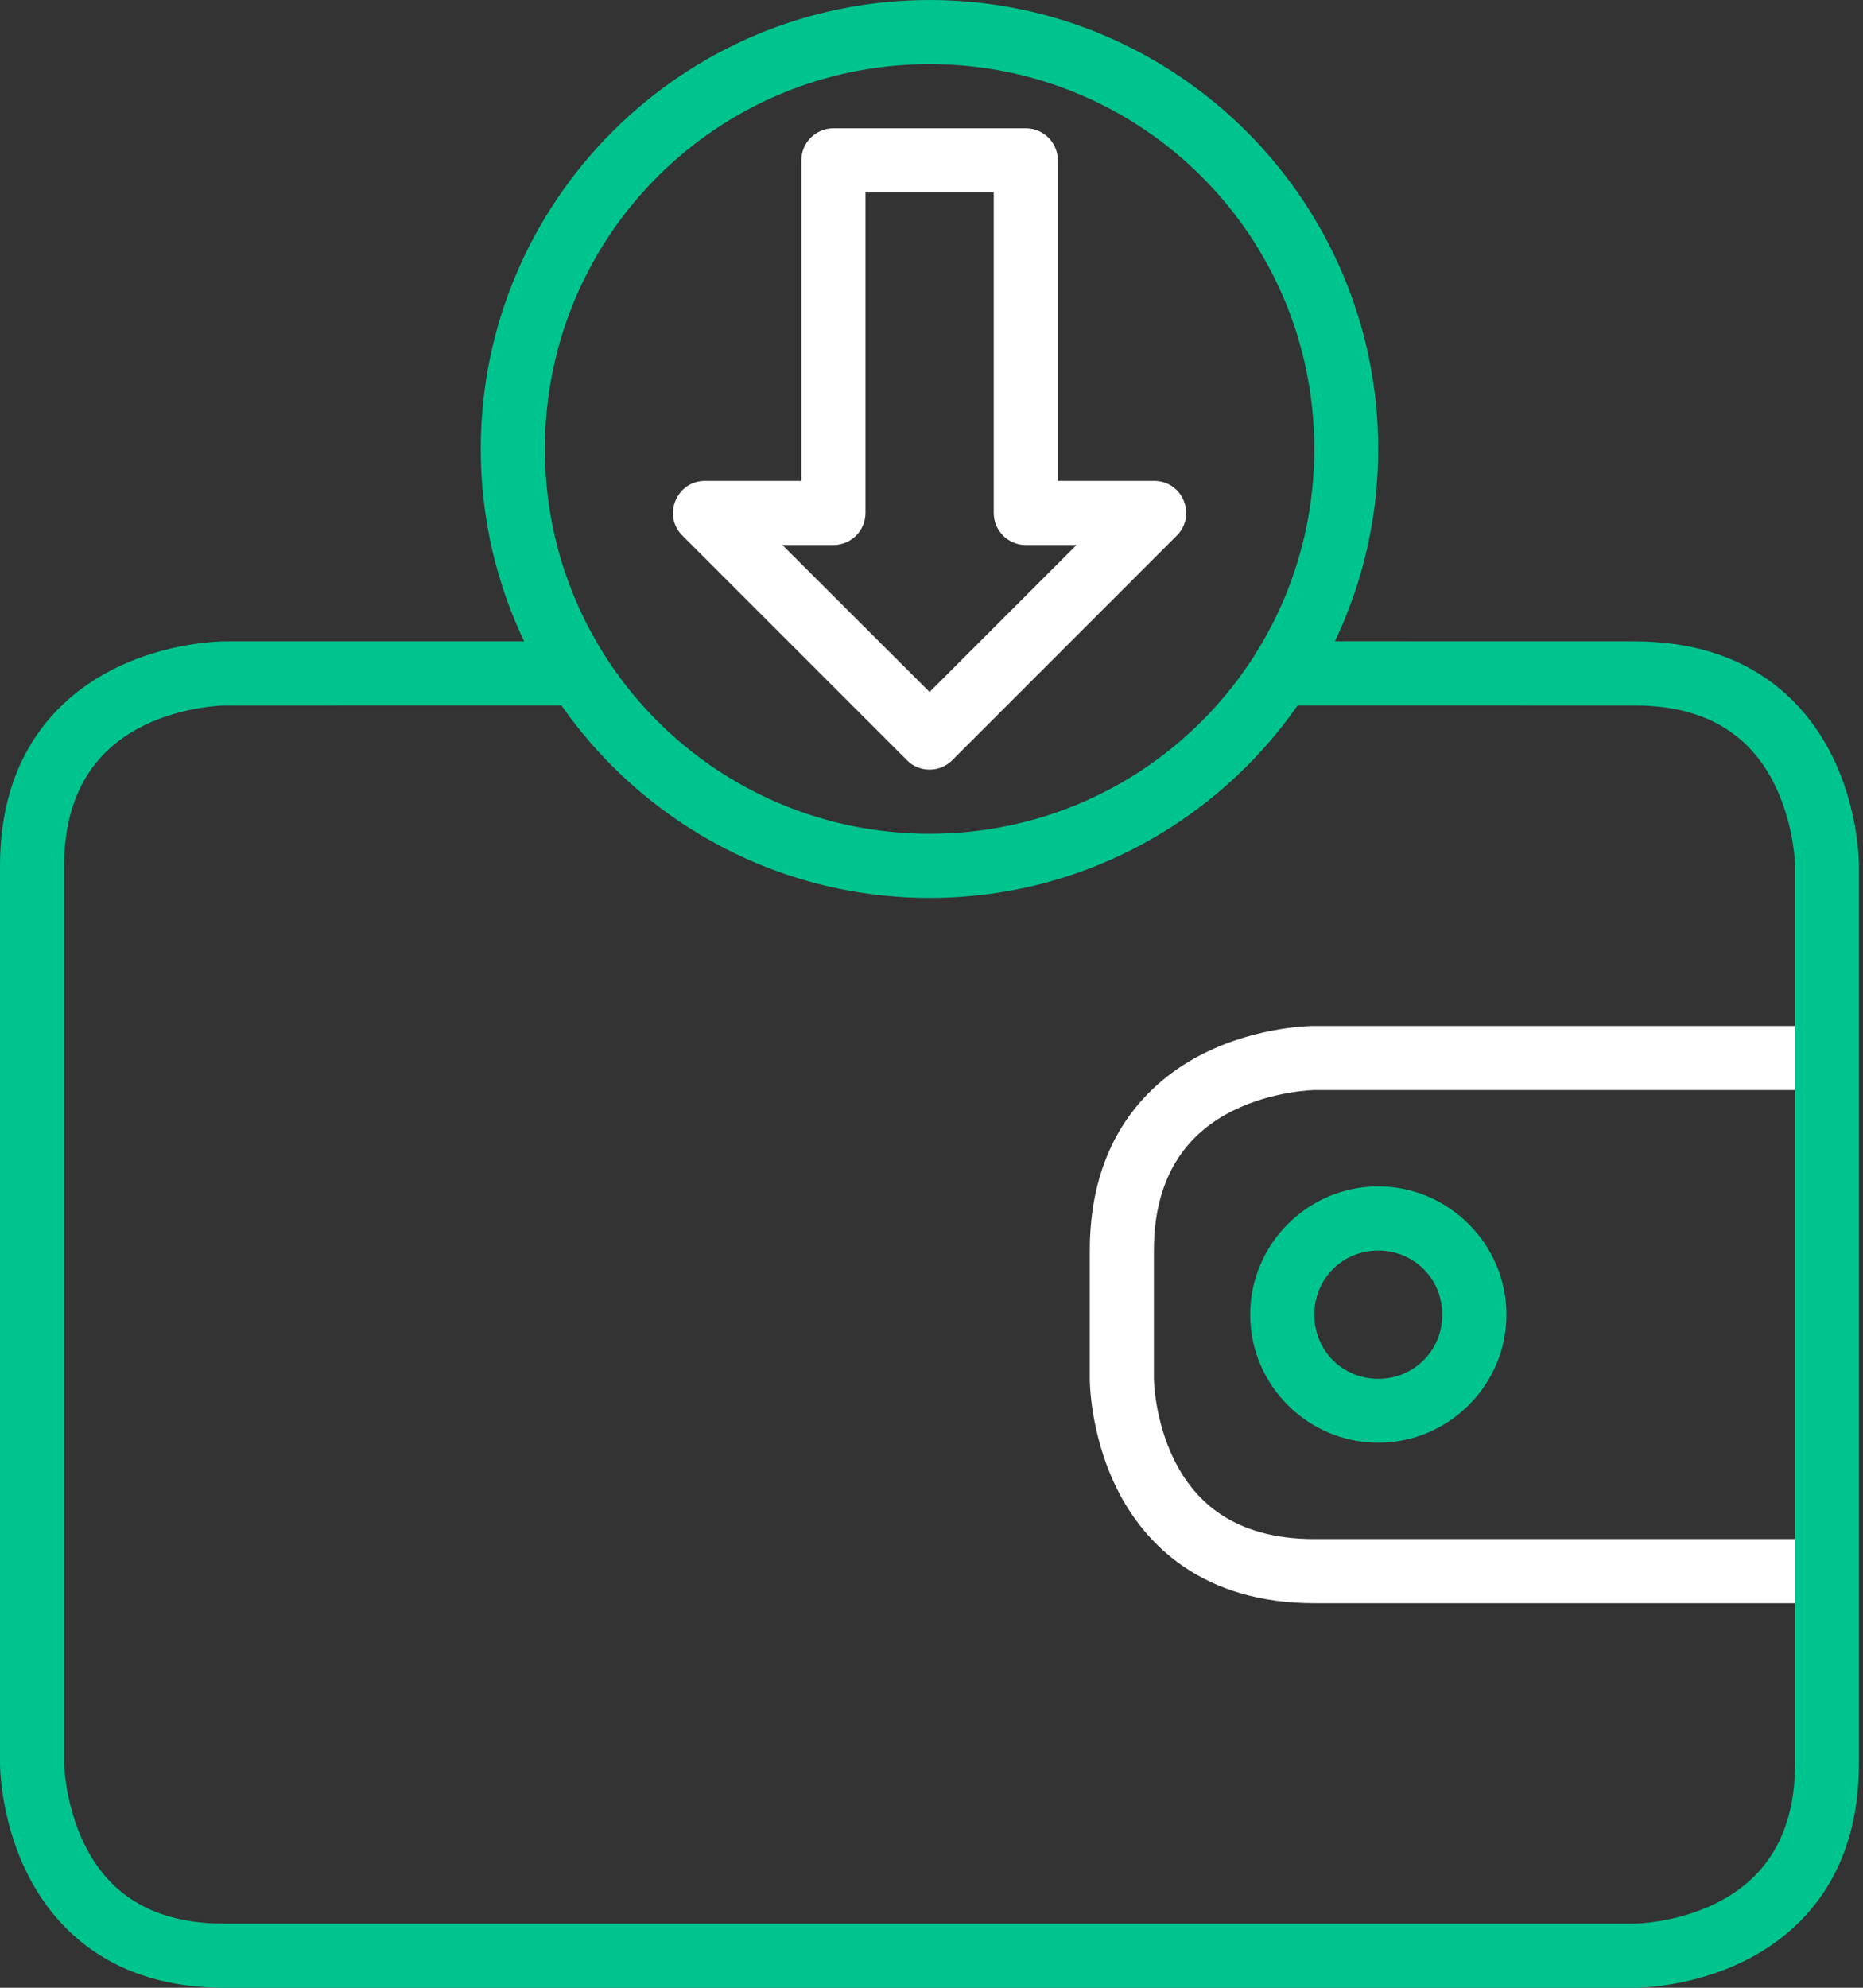
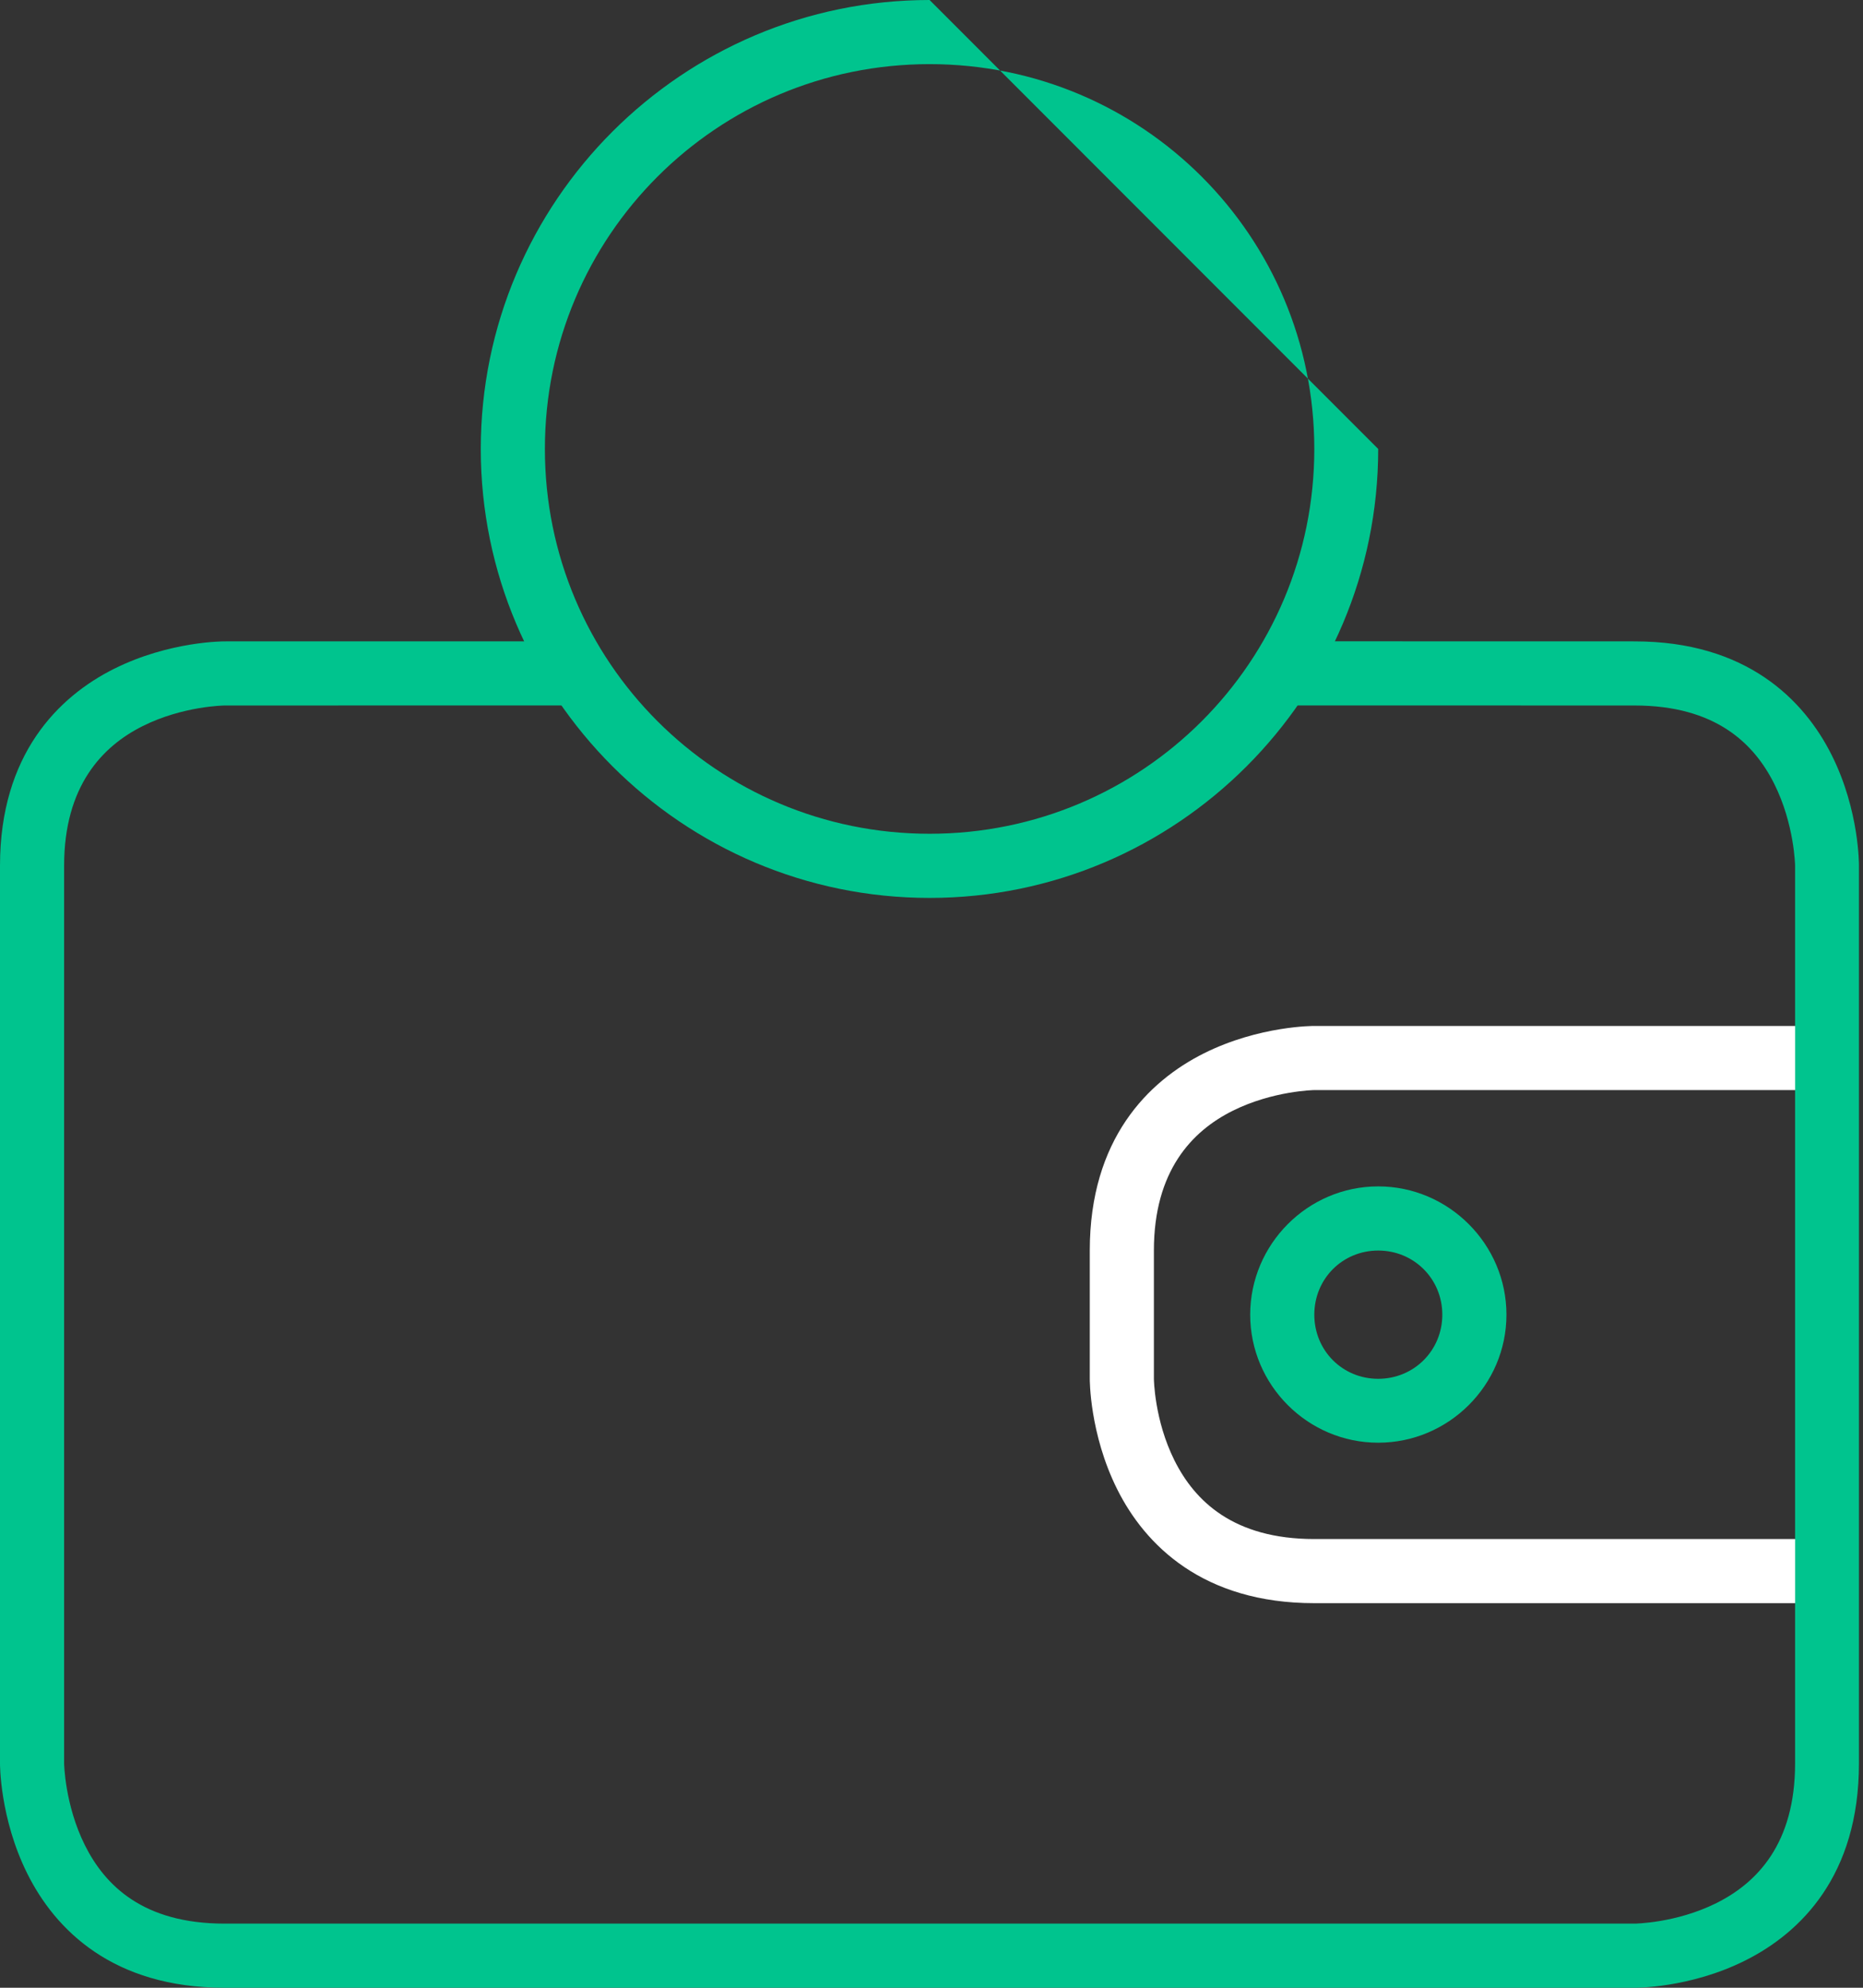
<svg xmlns="http://www.w3.org/2000/svg" width="75" height="80" viewBox="0 0 75 80" fill="none">
  <rect x="0" y="0" width="75" height="80" fill="#333333" stroke="none" />
  <path d="M52.911 41.291C52.911 41.291 50.706 41.274 48.463 42.395C46.22 43.517 43.872 45.85 43.872 50.33V55.492C43.872 55.492 43.855 57.697 44.977 59.94C46.099 62.184 48.428 64.522 52.911 64.522H73.552V61.941H52.911C49.652 61.941 48.096 60.406 47.282 58.778C46.468 57.151 46.453 55.492 46.453 55.492V50.33C46.453 47.122 47.988 45.524 49.616 44.71C51.243 43.896 52.911 43.872 52.911 43.872H73.552V41.291H52.911Z" fill="white" />
  <path d="M9.039 25.813C9.039 25.813 6.834 25.796 4.591 26.918C2.348 28.039 1.40076e-05 30.366 1.40076e-05 34.842V70.97C1.40076e-05 70.97 -0.017 73.175 1.105 75.418C2.227 77.662 4.539 80 9.039 80H65.808C65.808 80 68.013 80.026 70.256 78.905C72.499 77.783 74.837 75.476 74.837 70.97V34.842C74.837 34.842 74.864 32.637 73.742 30.394C72.621 28.151 70.296 25.813 65.808 25.813L51.616 25.81V28.391L65.808 28.394C69.058 28.394 70.614 29.919 71.427 31.547C72.241 33.174 72.266 34.842 72.266 34.842V70.97C72.266 74.207 70.731 75.776 69.103 76.59C67.476 77.404 65.808 77.419 65.808 77.419H9.039C5.775 77.419 4.233 75.894 3.419 74.266C2.606 72.638 2.581 70.97 2.581 70.97V34.842C2.581 31.638 4.116 30.036 5.744 29.223C7.371 28.409 9.039 28.394 9.039 28.394L23.229 28.391V25.811L9.039 25.813Z" fill="#00c48e" />
  <path d="M55.483 47.748C52.648 47.748 50.33 50.076 50.33 52.911C50.33 55.746 52.648 58.064 55.483 58.064C58.318 58.064 60.646 55.746 60.646 52.911C60.646 50.076 58.318 47.748 55.483 47.748ZM55.483 50.33C56.924 50.33 58.064 51.471 58.064 52.911C58.064 54.352 56.924 55.492 55.483 55.492C54.042 55.492 52.911 54.352 52.911 52.911C52.911 51.471 54.042 50.33 55.483 50.33Z" fill="#00c48e" />
-   <path d="M37.423 0C27.462 -5.8521e-07 19.355 8.107 19.355 18.069C19.355 28.03 27.462 36.138 37.423 36.138C47.385 36.138 55.483 28.03 55.483 18.069C55.483 8.107 47.385 -5.21814e-06 37.423 0ZM37.423 2.581C45.99 2.581 52.911 9.502 52.911 18.069C52.911 26.636 45.99 33.556 37.423 33.556C28.857 33.556 21.936 26.636 21.936 18.069C21.936 9.502 28.857 2.581 37.423 2.581Z" fill="#00c48e" />
-   <path d="M33.556 5.163C32.84 5.16 32.258 5.741 32.261 6.458V19.355H28.394C27.235 19.347 26.654 20.752 27.479 21.564L36.509 30.594C37.013 31.101 37.833 31.101 38.338 30.594L47.367 21.564C48.193 20.752 47.612 19.347 46.453 19.355H42.586V6.458C42.589 5.741 42.007 5.16 41.291 5.163H33.556ZM34.842 7.744H40.005V20.65C40.007 21.359 40.581 21.933 41.291 21.936H43.338L37.423 27.851L31.499 21.936H33.556C34.265 21.933 34.84 21.359 34.842 20.65V7.744Z" fill="white" />
+   <path d="M37.423 0C27.462 -5.8521e-07 19.355 8.107 19.355 18.069C19.355 28.03 27.462 36.138 37.423 36.138C47.385 36.138 55.483 28.03 55.483 18.069ZM37.423 2.581C45.99 2.581 52.911 9.502 52.911 18.069C52.911 26.636 45.99 33.556 37.423 33.556C28.857 33.556 21.936 26.636 21.936 18.069C21.936 9.502 28.857 2.581 37.423 2.581Z" fill="#00c48e" />
</svg>